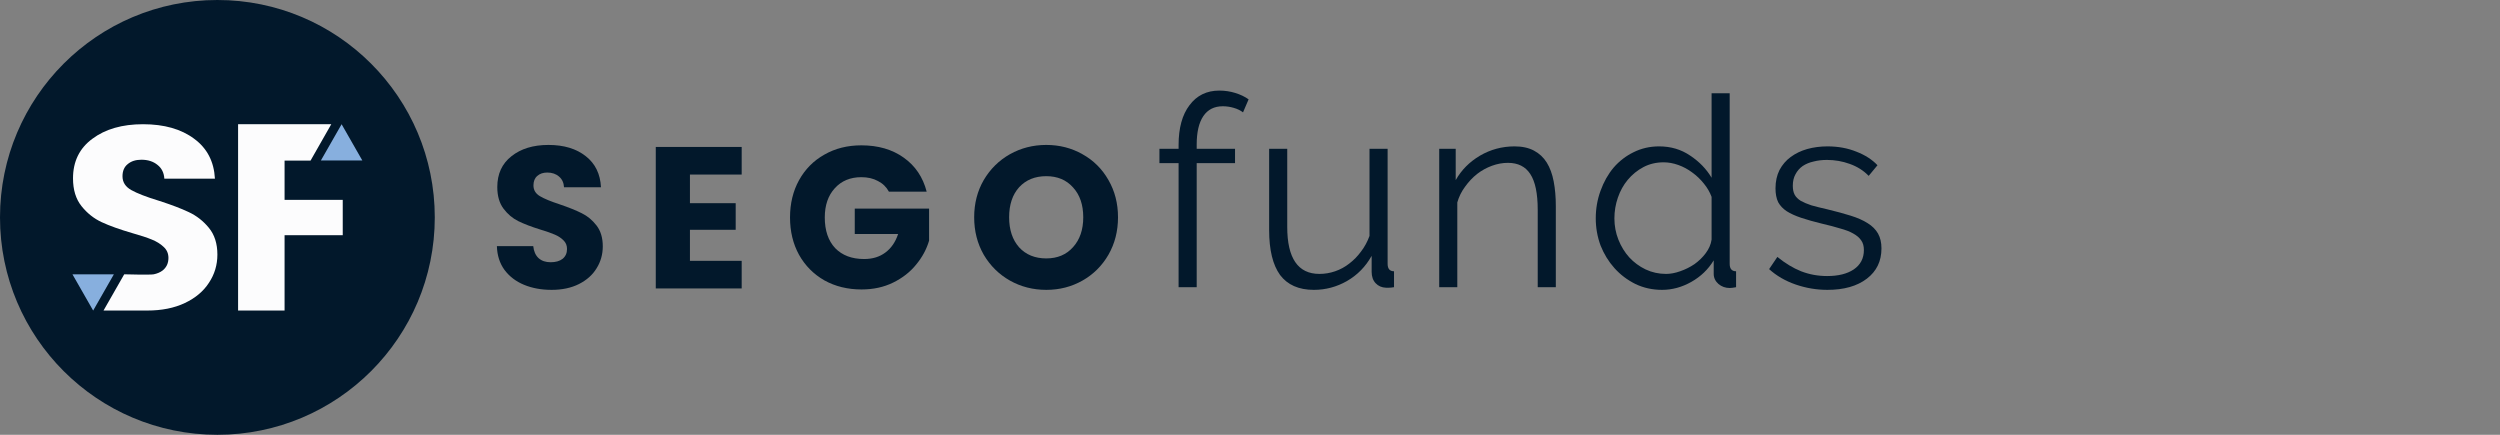
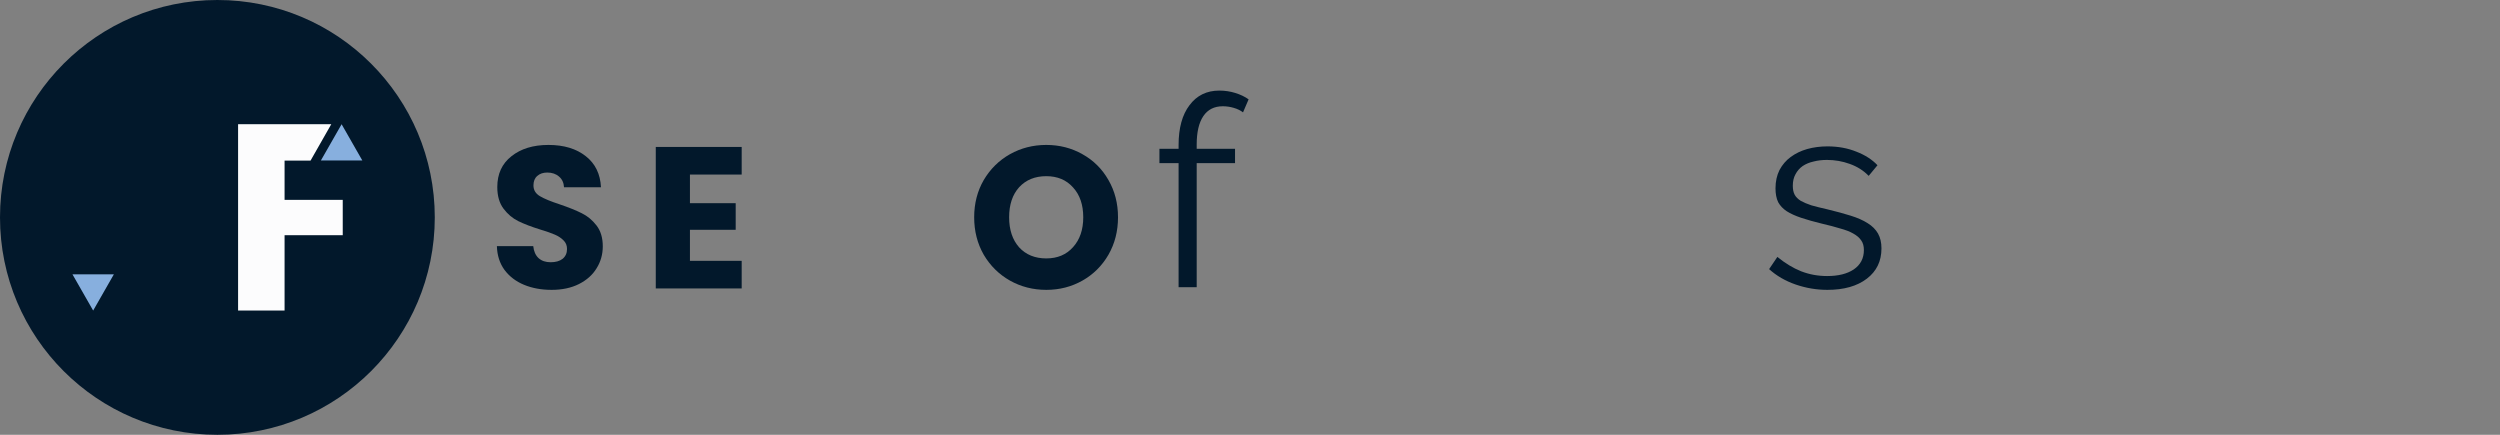
<svg xmlns="http://www.w3.org/2000/svg" width="230" height="40" viewBox="0 0 230 40" fill="none">
  <rect x="0" y="0" width="230" height="40" fill="#808080" stroke="none" />
  <path d="M20 40C31.046 40 40 31.046 40 20C40 8.954 31.046 0 20 0C8.954 0 0 8.954 0 20C0 31.046 8.954 40 20 40Z" fill="#02182B" />
  <path d="M30.476 11.429L28.571 14.774H26.181V18.388H31.532V21.636H26.181V28.571H21.904V11.429H30.476Z" fill="#FCFCFD" />
-   <path d="M15.497 23.73C15.497 24.223 15.312 24.612 14.943 24.898C14.724 25.058 14.458 25.171 14.144 25.236C13.83 25.302 11.428 25.236 11.428 25.236L9.524 28.569C9.658 28.574 13.422 28.569 13.56 28.569C14.884 28.569 16.033 28.339 17.006 27.878C17.979 27.417 18.717 26.797 19.22 26.019C19.74 25.24 20 24.374 20 23.42C20 22.419 19.74 21.6 19.22 20.965C18.7 20.329 18.079 19.844 17.358 19.51C16.654 19.177 15.732 18.827 14.591 18.461C13.451 18.112 12.612 17.786 12.075 17.484C11.539 17.182 11.27 16.761 11.27 16.22C11.27 15.728 11.43 15.354 11.748 15.1C12.067 14.83 12.486 14.695 13.006 14.695C13.61 14.695 14.105 14.854 14.49 15.171C14.876 15.473 15.086 15.895 15.119 16.435H19.773C19.689 14.861 19.052 13.638 17.861 12.764C16.671 11.874 15.102 11.429 13.157 11.429C11.245 11.429 9.694 11.874 8.503 12.764C7.312 13.638 6.717 14.854 6.717 16.411C6.717 17.46 6.977 18.31 7.497 18.962C8.017 19.614 8.637 20.106 9.358 20.44C10.079 20.774 11.01 21.108 12.151 21.441C12.939 21.664 13.543 21.863 13.962 22.037C14.398 22.212 14.759 22.435 15.044 22.705C15.346 22.975 15.497 23.317 15.497 23.73Z" fill="#FCFCFD" />
  <path d="M33.333 14.762L31.428 11.429L29.523 14.762H33.333Z" fill="#87AFDE" />
  <path d="M6.666 25.238L8.571 28.571L10.476 25.238H6.666Z" fill="#87AFDE" />
  <path d="M50.751 26.667C49.807 26.667 48.962 26.512 48.214 26.203C47.467 25.894 46.866 25.437 46.413 24.831C45.972 24.225 45.739 23.496 45.714 22.643H49.059C49.108 23.125 49.274 23.496 49.556 23.755C49.838 24.003 50.205 24.126 50.659 24.126C51.124 24.126 51.492 24.021 51.761 23.811C52.031 23.588 52.166 23.286 52.166 22.902C52.166 22.581 52.056 22.315 51.835 22.105C51.627 21.895 51.363 21.722 51.045 21.586C50.738 21.45 50.297 21.295 49.721 21.122C48.888 20.863 48.208 20.603 47.681 20.343C47.154 20.084 46.701 19.7 46.321 19.194C45.941 18.687 45.751 18.025 45.751 17.209C45.751 15.998 46.186 15.052 47.056 14.372C47.926 13.68 49.059 13.334 50.456 13.334C51.878 13.334 53.023 13.68 53.894 14.372C54.763 15.052 55.229 16.004 55.29 17.228H51.89C51.865 16.808 51.712 16.48 51.431 16.245C51.149 15.998 50.787 15.874 50.346 15.874C49.966 15.874 49.66 15.979 49.427 16.189C49.194 16.387 49.078 16.678 49.078 17.061C49.078 17.481 49.274 17.809 49.666 18.044C50.058 18.279 50.671 18.532 51.504 18.804C52.337 19.088 53.011 19.36 53.526 19.62C54.053 19.88 54.506 20.257 54.886 20.751C55.266 21.246 55.456 21.882 55.456 22.661C55.456 23.403 55.266 24.077 54.886 24.683C54.518 25.288 53.979 25.77 53.269 26.129C52.558 26.488 51.718 26.667 50.751 26.667Z" fill="#02182B" />
  <path d="M63.474 16.059V18.693H67.683V21.141H63.474V23.997H68.234V26.537H60.331V13.519H68.234V16.059H63.474Z" fill="#02182B" />
-   <path d="M81.781 17.636C81.548 17.203 81.211 16.875 80.77 16.653C80.341 16.418 79.832 16.301 79.244 16.301C78.227 16.301 77.412 16.641 76.799 17.32C76.187 17.988 75.88 18.884 75.88 20.009C75.88 21.209 76.199 22.148 76.836 22.828C77.486 23.496 78.374 23.83 79.501 23.83C80.273 23.83 80.923 23.632 81.45 23.236C81.989 22.84 82.381 22.272 82.626 21.53H78.638V19.194H85.475V22.142C85.242 22.933 84.844 23.669 84.28 24.349C83.729 25.029 83.024 25.579 82.166 25.999C81.309 26.42 80.341 26.63 79.263 26.63C77.988 26.63 76.849 26.352 75.844 25.795C74.851 25.227 74.073 24.442 73.51 23.44C72.958 22.439 72.682 21.295 72.682 20.009C72.682 18.724 72.958 17.58 73.51 16.579C74.073 15.565 74.851 14.78 75.844 14.224C76.836 13.655 77.97 13.371 79.244 13.371C80.788 13.371 82.087 13.748 83.141 14.502C84.207 15.256 84.911 16.301 85.254 17.636H81.781Z" fill="#02182B" />
  <path d="M96.259 26.667C95.046 26.667 93.931 26.383 92.914 25.814C91.909 25.245 91.106 24.454 90.506 23.44C89.918 22.414 89.624 21.264 89.624 19.991C89.624 18.718 89.918 17.574 90.506 16.56C91.106 15.546 91.909 14.755 92.914 14.187C93.931 13.618 95.046 13.334 96.259 13.334C97.472 13.334 98.581 13.618 99.586 14.187C100.603 14.755 101.399 15.546 101.975 16.56C102.563 17.574 102.857 18.718 102.857 19.991C102.857 21.264 102.563 22.414 101.975 23.44C101.387 24.454 100.59 25.245 99.586 25.814C98.581 26.383 97.472 26.667 96.259 26.667ZM96.259 23.774C97.288 23.774 98.109 23.428 98.722 22.735C99.347 22.043 99.659 21.128 99.659 19.991C99.659 18.841 99.347 17.926 98.722 17.246C98.109 16.554 97.288 16.208 96.259 16.208C95.217 16.208 94.384 16.548 93.759 17.228C93.146 17.908 92.84 18.829 92.84 19.991C92.84 21.141 93.146 22.062 93.759 22.754C94.384 23.434 95.217 23.774 96.259 23.774Z" fill="#02182B" />
  <path d="M108.43 26.422V15.007H106.667V13.687H108.43V13.345C108.43 11.78 108.765 10.558 109.435 9.678C110.104 8.782 111.019 8.334 112.178 8.334C112.684 8.334 113.174 8.407 113.648 8.553C114.121 8.7 114.53 8.896 114.872 9.14L114.358 10.338C114.129 10.159 113.844 10.02 113.501 9.922C113.174 9.825 112.839 9.776 112.496 9.776C111.713 9.776 111.117 10.077 110.708 10.68C110.3 11.283 110.096 12.155 110.096 13.296V13.687H113.623V15.007H110.096V26.422H108.43Z" fill="#02182B" />
-   <path d="M120.876 26.667C119.488 26.667 118.451 26.21 117.765 25.298C117.095 24.369 116.761 22.992 116.761 21.167V13.687H118.426V20.873C118.426 23.758 119.414 25.2 121.39 25.2C121.88 25.2 122.362 25.119 122.835 24.956C123.309 24.793 123.742 24.556 124.134 24.247C124.542 23.937 124.901 23.57 125.211 23.147C125.538 22.723 125.799 22.242 125.995 21.705V13.687H127.661V24.271C127.661 24.728 127.857 24.956 128.249 24.956V26.422C128.053 26.455 127.889 26.471 127.759 26.471C127.645 26.471 127.563 26.471 127.514 26.471C127.122 26.455 126.804 26.317 126.559 26.056C126.314 25.795 126.191 25.445 126.191 25.005V23.538C125.636 24.532 124.877 25.306 123.913 25.86C122.966 26.398 121.953 26.667 120.876 26.667Z" fill="#02182B" />
-   <path d="M143.136 26.422H141.47V19.309C141.47 17.794 141.241 16.694 140.784 16.009C140.343 15.325 139.657 14.982 138.727 14.982C138.237 14.982 137.747 15.072 137.257 15.251C136.767 15.431 136.31 15.683 135.885 16.009C135.477 16.335 135.109 16.726 134.783 17.182C134.456 17.622 134.219 18.103 134.072 18.625V26.422H132.407V13.687H133.925V16.571C134.448 15.642 135.191 14.893 136.155 14.322C137.134 13.752 138.196 13.467 139.339 13.467C140.041 13.467 140.637 13.597 141.127 13.858C141.617 14.119 142.009 14.485 142.303 14.958C142.597 15.431 142.809 16.009 142.94 16.694C143.07 17.378 143.136 18.136 143.136 18.967V26.422Z" fill="#02182B" />
-   <path d="M152.909 26.667C152.028 26.667 151.211 26.488 150.46 26.129C149.709 25.754 149.064 25.265 148.525 24.662C147.986 24.059 147.561 23.367 147.251 22.584C146.957 21.786 146.81 20.955 146.81 20.091C146.81 19.195 146.957 18.348 147.251 17.549C147.545 16.734 147.945 16.025 148.451 15.422C148.974 14.819 149.586 14.347 150.288 14.005C151.007 13.646 151.791 13.467 152.64 13.467C153.718 13.467 154.673 13.752 155.506 14.322C156.339 14.876 156.992 15.553 157.466 16.351V8.578H159.131V24.271C159.131 24.727 159.327 24.956 159.719 24.956V26.422C159.474 26.471 159.278 26.496 159.131 26.496C158.739 26.496 158.396 26.373 158.102 26.129C157.808 25.868 157.661 25.559 157.661 25.2V23.953C157.155 24.785 156.469 25.445 155.604 25.933C154.738 26.422 153.84 26.667 152.909 26.667ZM153.277 25.2C153.685 25.2 154.118 25.119 154.575 24.956C155.049 24.793 155.49 24.573 155.898 24.296C156.306 24.002 156.649 23.668 156.927 23.293C157.221 22.902 157.4 22.487 157.466 22.047V18.111C157.302 17.671 157.065 17.264 156.755 16.889C156.445 16.498 156.086 16.156 155.677 15.862C155.285 15.569 154.861 15.341 154.404 15.178C153.946 15.015 153.497 14.933 153.056 14.933C152.371 14.933 151.75 15.08 151.195 15.373C150.64 15.667 150.158 16.058 149.75 16.547C149.358 17.019 149.056 17.565 148.843 18.184C148.631 18.804 148.525 19.439 148.525 20.091C148.525 20.776 148.647 21.427 148.892 22.047C149.137 22.666 149.472 23.212 149.897 23.684C150.321 24.141 150.819 24.508 151.391 24.785C151.979 25.061 152.607 25.2 153.277 25.2Z" fill="#02182B" />
  <path d="M168.123 26.667C167.127 26.667 166.155 26.504 165.208 26.178C164.261 25.852 163.444 25.379 162.758 24.76L163.518 23.636C164.236 24.222 164.963 24.662 165.698 24.956C166.449 25.249 167.249 25.396 168.098 25.396C169.127 25.396 169.943 25.192 170.548 24.785C171.168 24.361 171.478 23.766 171.478 23C171.478 22.642 171.397 22.348 171.234 22.12C171.07 21.876 170.825 21.664 170.499 21.485C170.188 21.305 169.788 21.151 169.298 21.02C168.825 20.873 168.27 20.727 167.633 20.58C166.898 20.401 166.261 20.222 165.722 20.042C165.183 19.863 164.734 19.659 164.375 19.431C164.032 19.203 163.771 18.926 163.591 18.6C163.428 18.258 163.346 17.834 163.346 17.329C163.346 16.694 163.469 16.131 163.714 15.642C163.975 15.153 164.318 14.754 164.742 14.445C165.183 14.119 165.689 13.874 166.261 13.711C166.849 13.548 167.469 13.467 168.123 13.467C169.102 13.467 169.992 13.63 170.793 13.956C171.593 14.265 172.238 14.681 172.728 15.202L171.919 16.18C171.446 15.691 170.866 15.325 170.18 15.08C169.511 14.836 168.809 14.713 168.074 14.713C167.633 14.713 167.224 14.762 166.849 14.86C166.473 14.942 166.139 15.08 165.845 15.276C165.567 15.471 165.347 15.724 165.183 16.034C165.02 16.327 164.938 16.677 164.938 17.085C164.938 17.427 164.995 17.704 165.11 17.916C165.224 18.128 165.412 18.315 165.673 18.478C165.934 18.625 166.261 18.763 166.653 18.893C167.061 19.008 167.551 19.13 168.123 19.26C168.939 19.456 169.658 19.651 170.278 19.847C170.899 20.042 171.413 20.27 171.821 20.531C172.246 20.792 172.564 21.11 172.777 21.485C172.989 21.859 173.095 22.316 173.095 22.854C173.095 24.027 172.646 24.956 171.748 25.64C170.85 26.325 169.641 26.667 168.123 26.667Z" fill="#02182B" />
</svg>